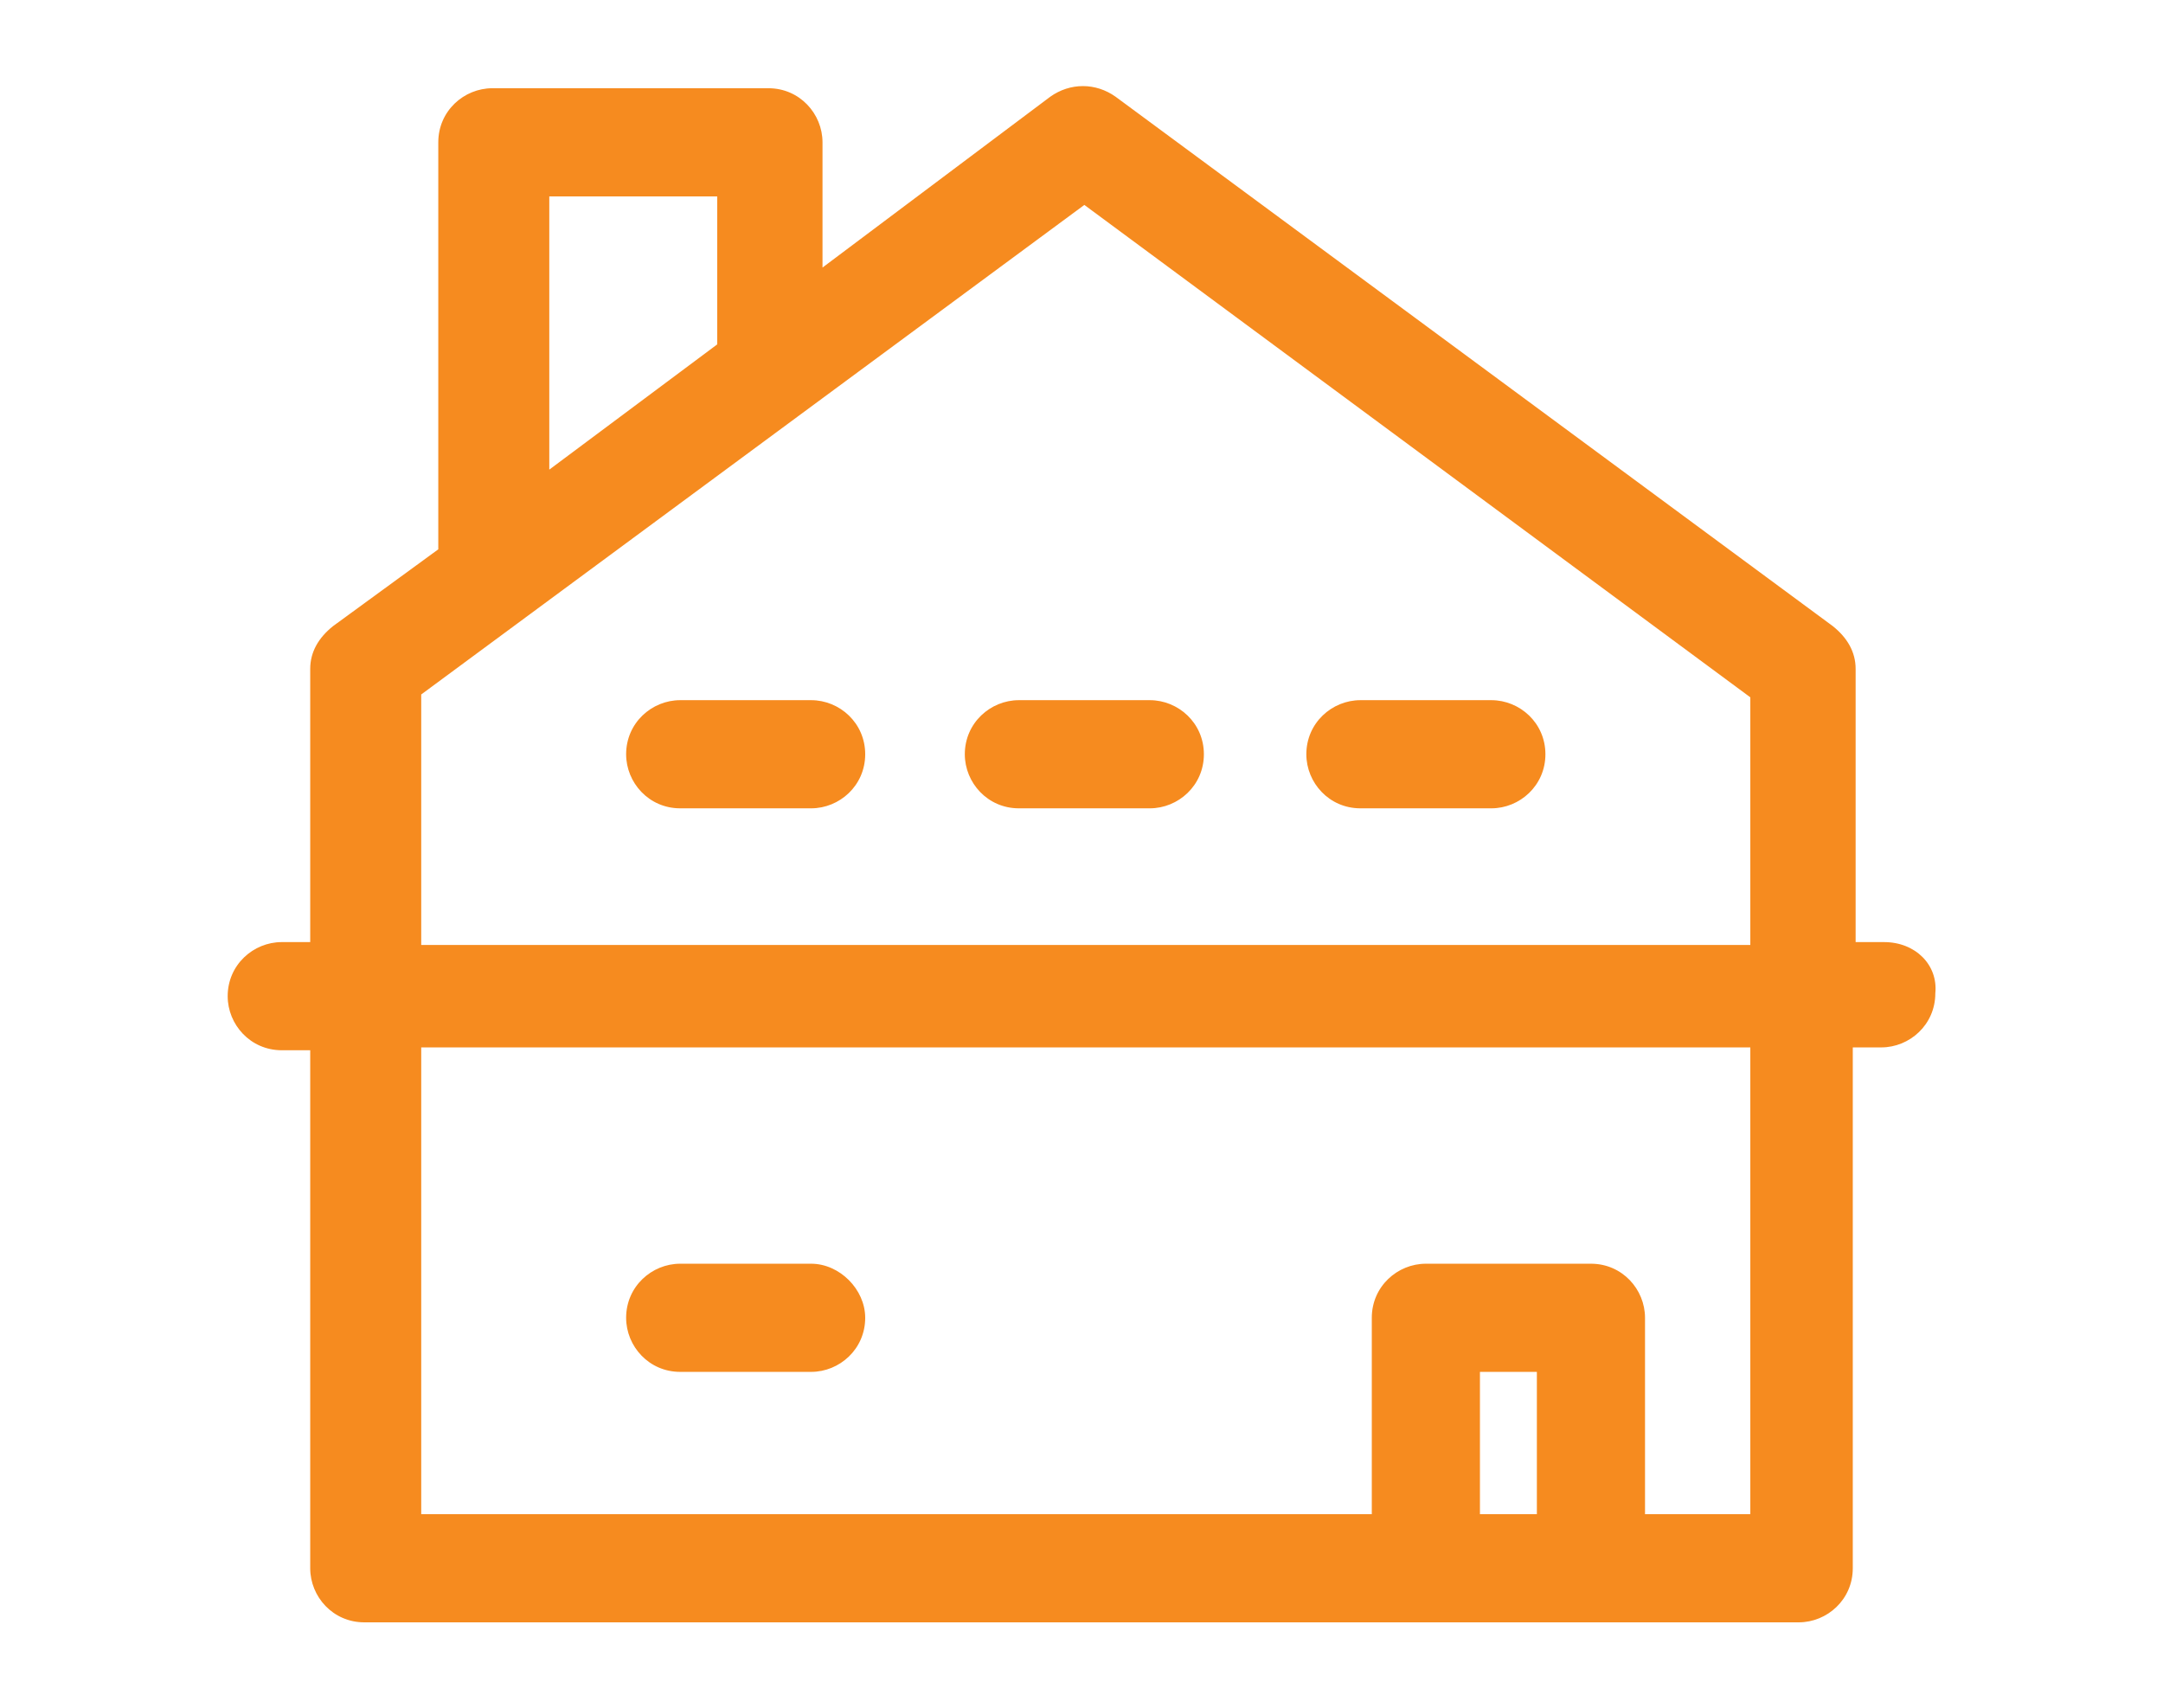
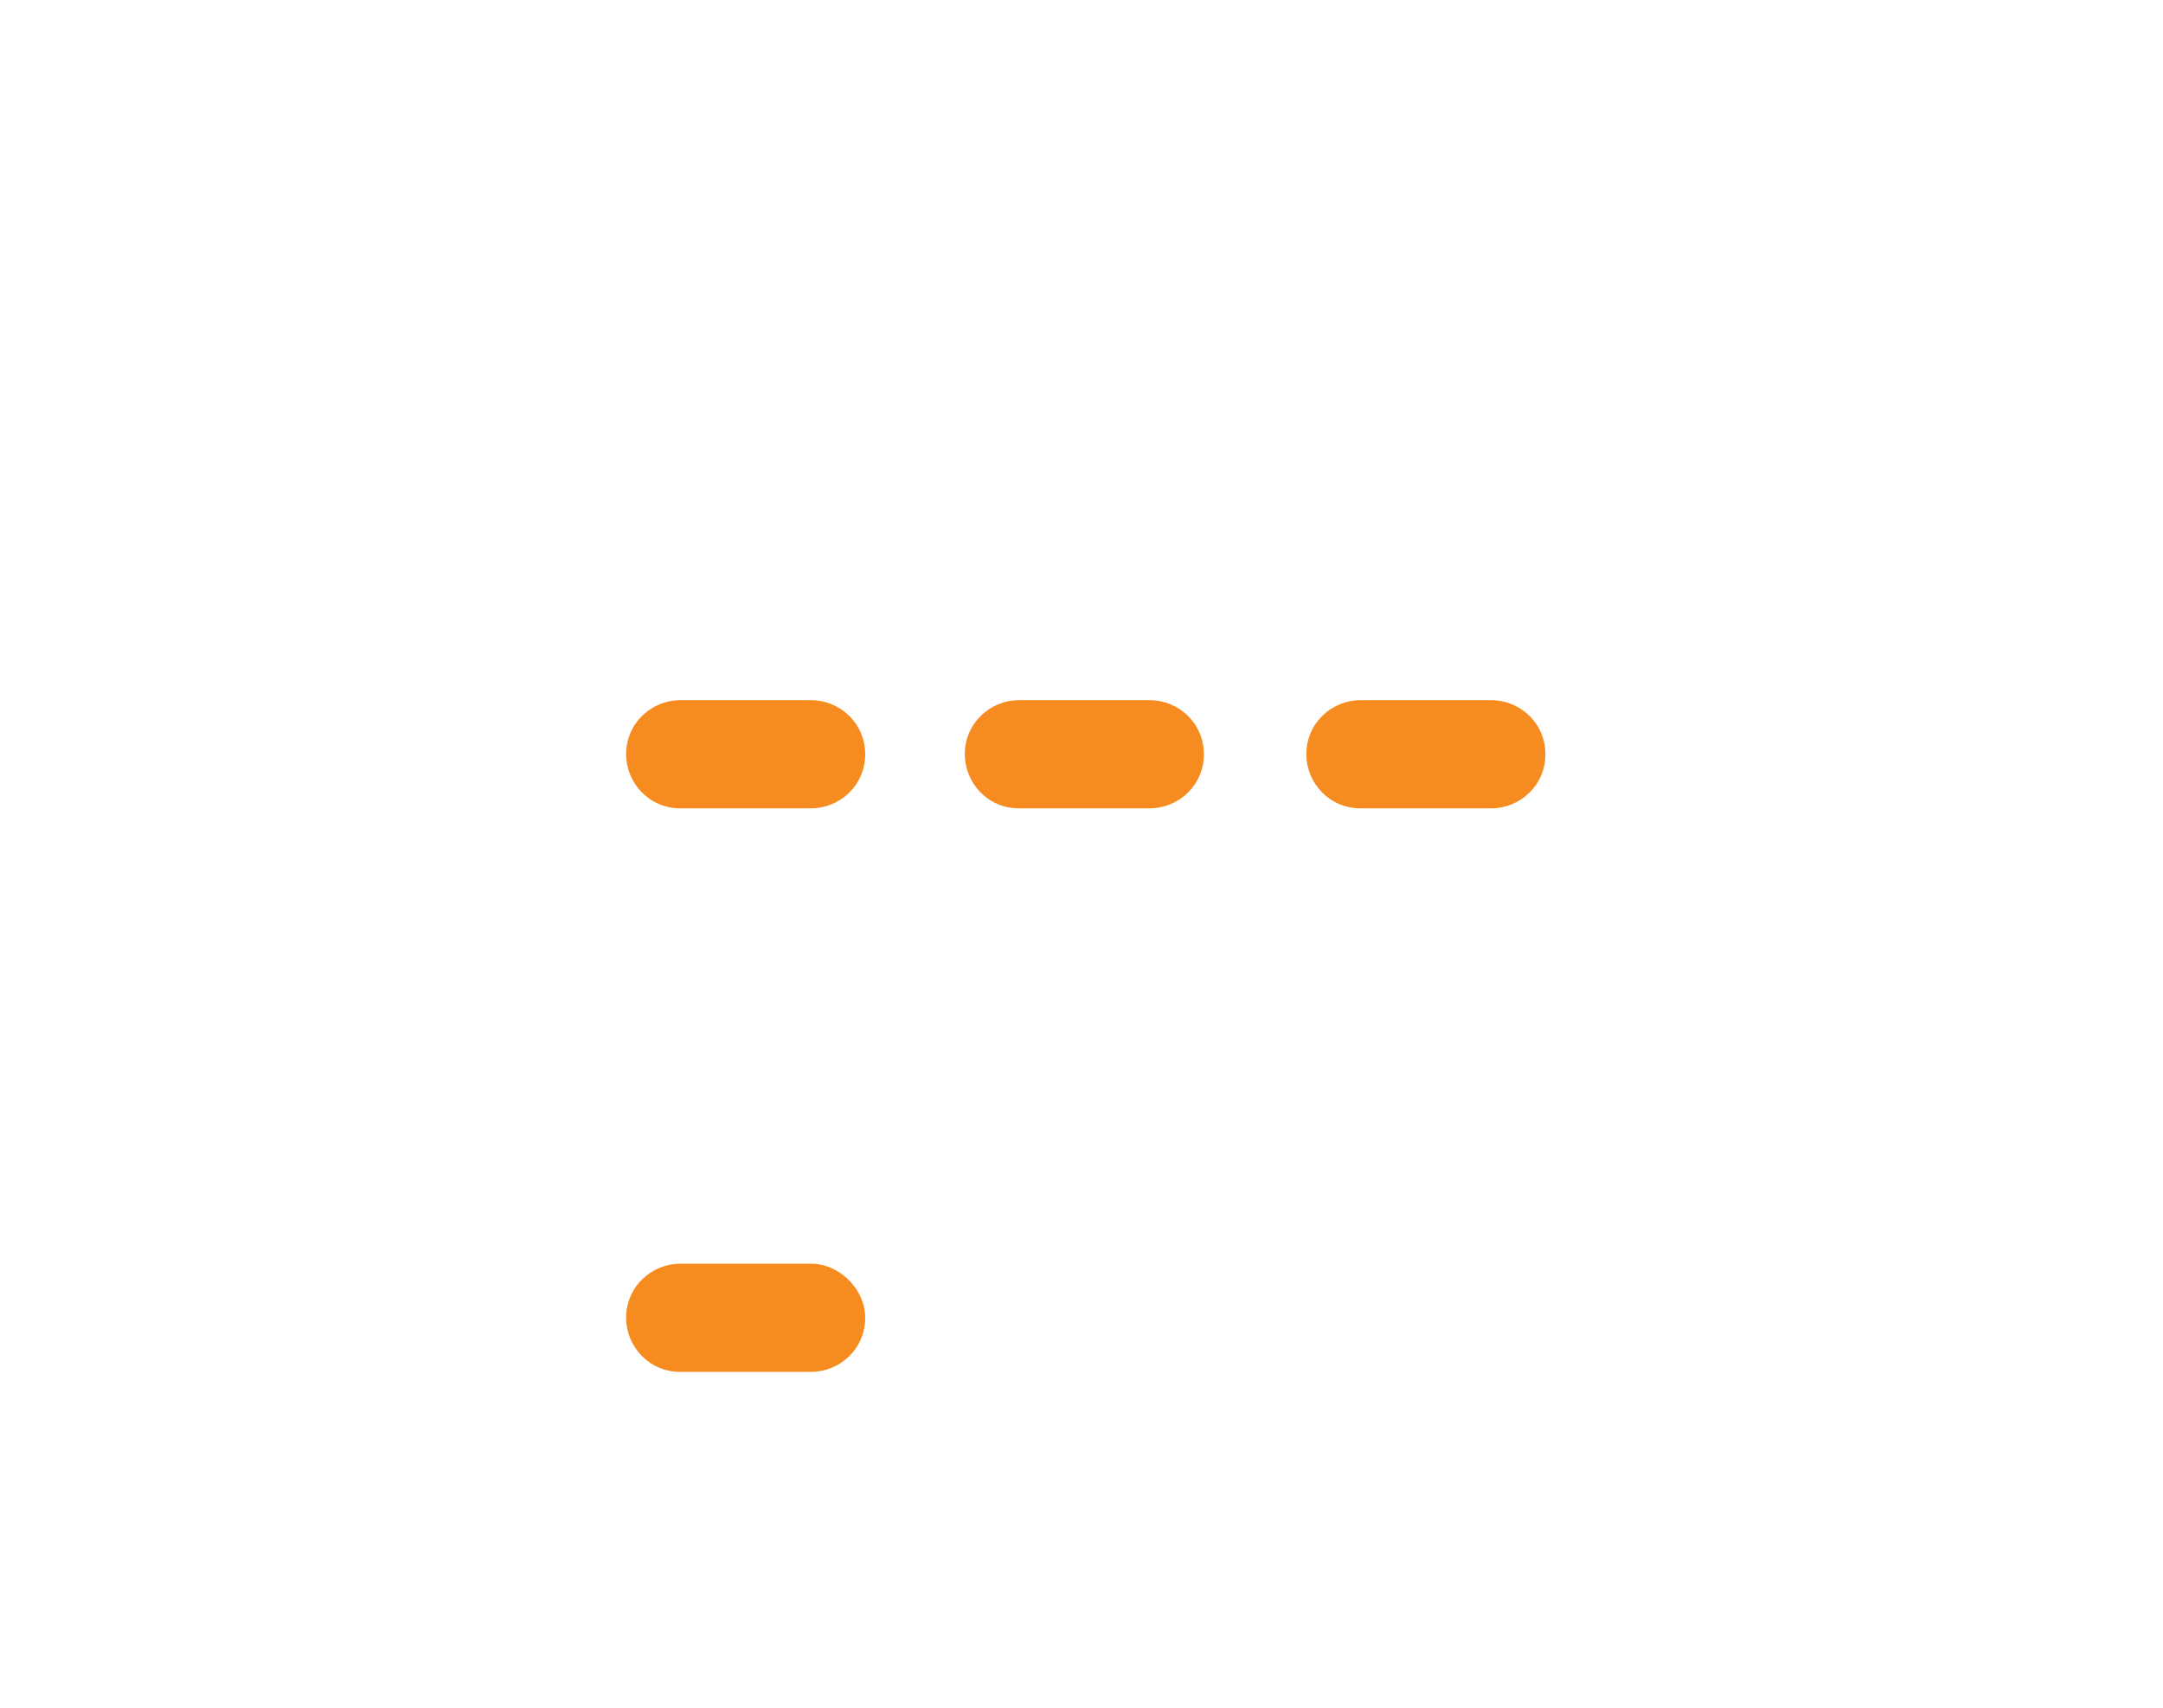
<svg xmlns="http://www.w3.org/2000/svg" id="Layer_1" width="76" height="60">
  <style>.st0{fill:#f68b1f}</style>
-   <path class="st0" d="M66.2 33.1h-1v-9.6c0-.6-.3-1.1-.8-1.5L39.2 3.4c-.7-.5-1.6-.5-2.3 0l-8 6V5c0-1-.8-1.9-1.9-1.9h-9.7c-1 0-1.9.8-1.9 1.9v14.3L11.7 22c-.5.4-.8.9-.8 1.5v9.6h-1c-1 0-1.9.8-1.9 1.9 0 1 .8 1.9 1.9 1.9h1v18.2c0 1 .8 1.9 1.9 1.9h50.4c1 0 1.9-.8 1.9-1.9V36.8h1c1 0 1.9-.8 1.9-1.9.1-1-.7-1.8-1.8-1.8zM54 53.2h-2v-5h2v5zm3.8 0v-6.9c0-1-.8-1.9-1.9-1.9h-5.8c-1 0-1.9.8-1.9 1.9v6.9H14.8V36.8h46.7v16.4h-3.7zm-43-20.1v-8.7L38.1 7.2l23.4 17.3v8.7H14.8v-.1zm4.5-26.2h5.9v5.2l-5.9 4.4V6.9z" />
  <path class="st0" d="M28.5 44.4h-4.6c-1 0-1.9.8-1.9 1.9 0 1 .8 1.9 1.9 1.9h4.6c1 0 1.9-.8 1.9-1.9 0-1-.9-1.9-1.9-1.9zm0-19.8h-4.6c-1 0-1.9.8-1.9 1.9 0 1 .8 1.9 1.9 1.9h4.6c1 0 1.9-.8 1.9-1.9 0-1.1-.9-1.9-1.9-1.9zm11.9 0h-4.6c-1 0-1.9.8-1.9 1.9 0 1 .8 1.9 1.9 1.9h4.6c1 0 1.9-.8 1.9-1.9s-.9-1.9-1.9-1.9zm12 0h-4.6c-1 0-1.9.8-1.9 1.9 0 1 .8 1.9 1.9 1.9h4.6c1 0 1.9-.8 1.9-1.9s-.9-1.9-1.9-1.9z" />
</svg>